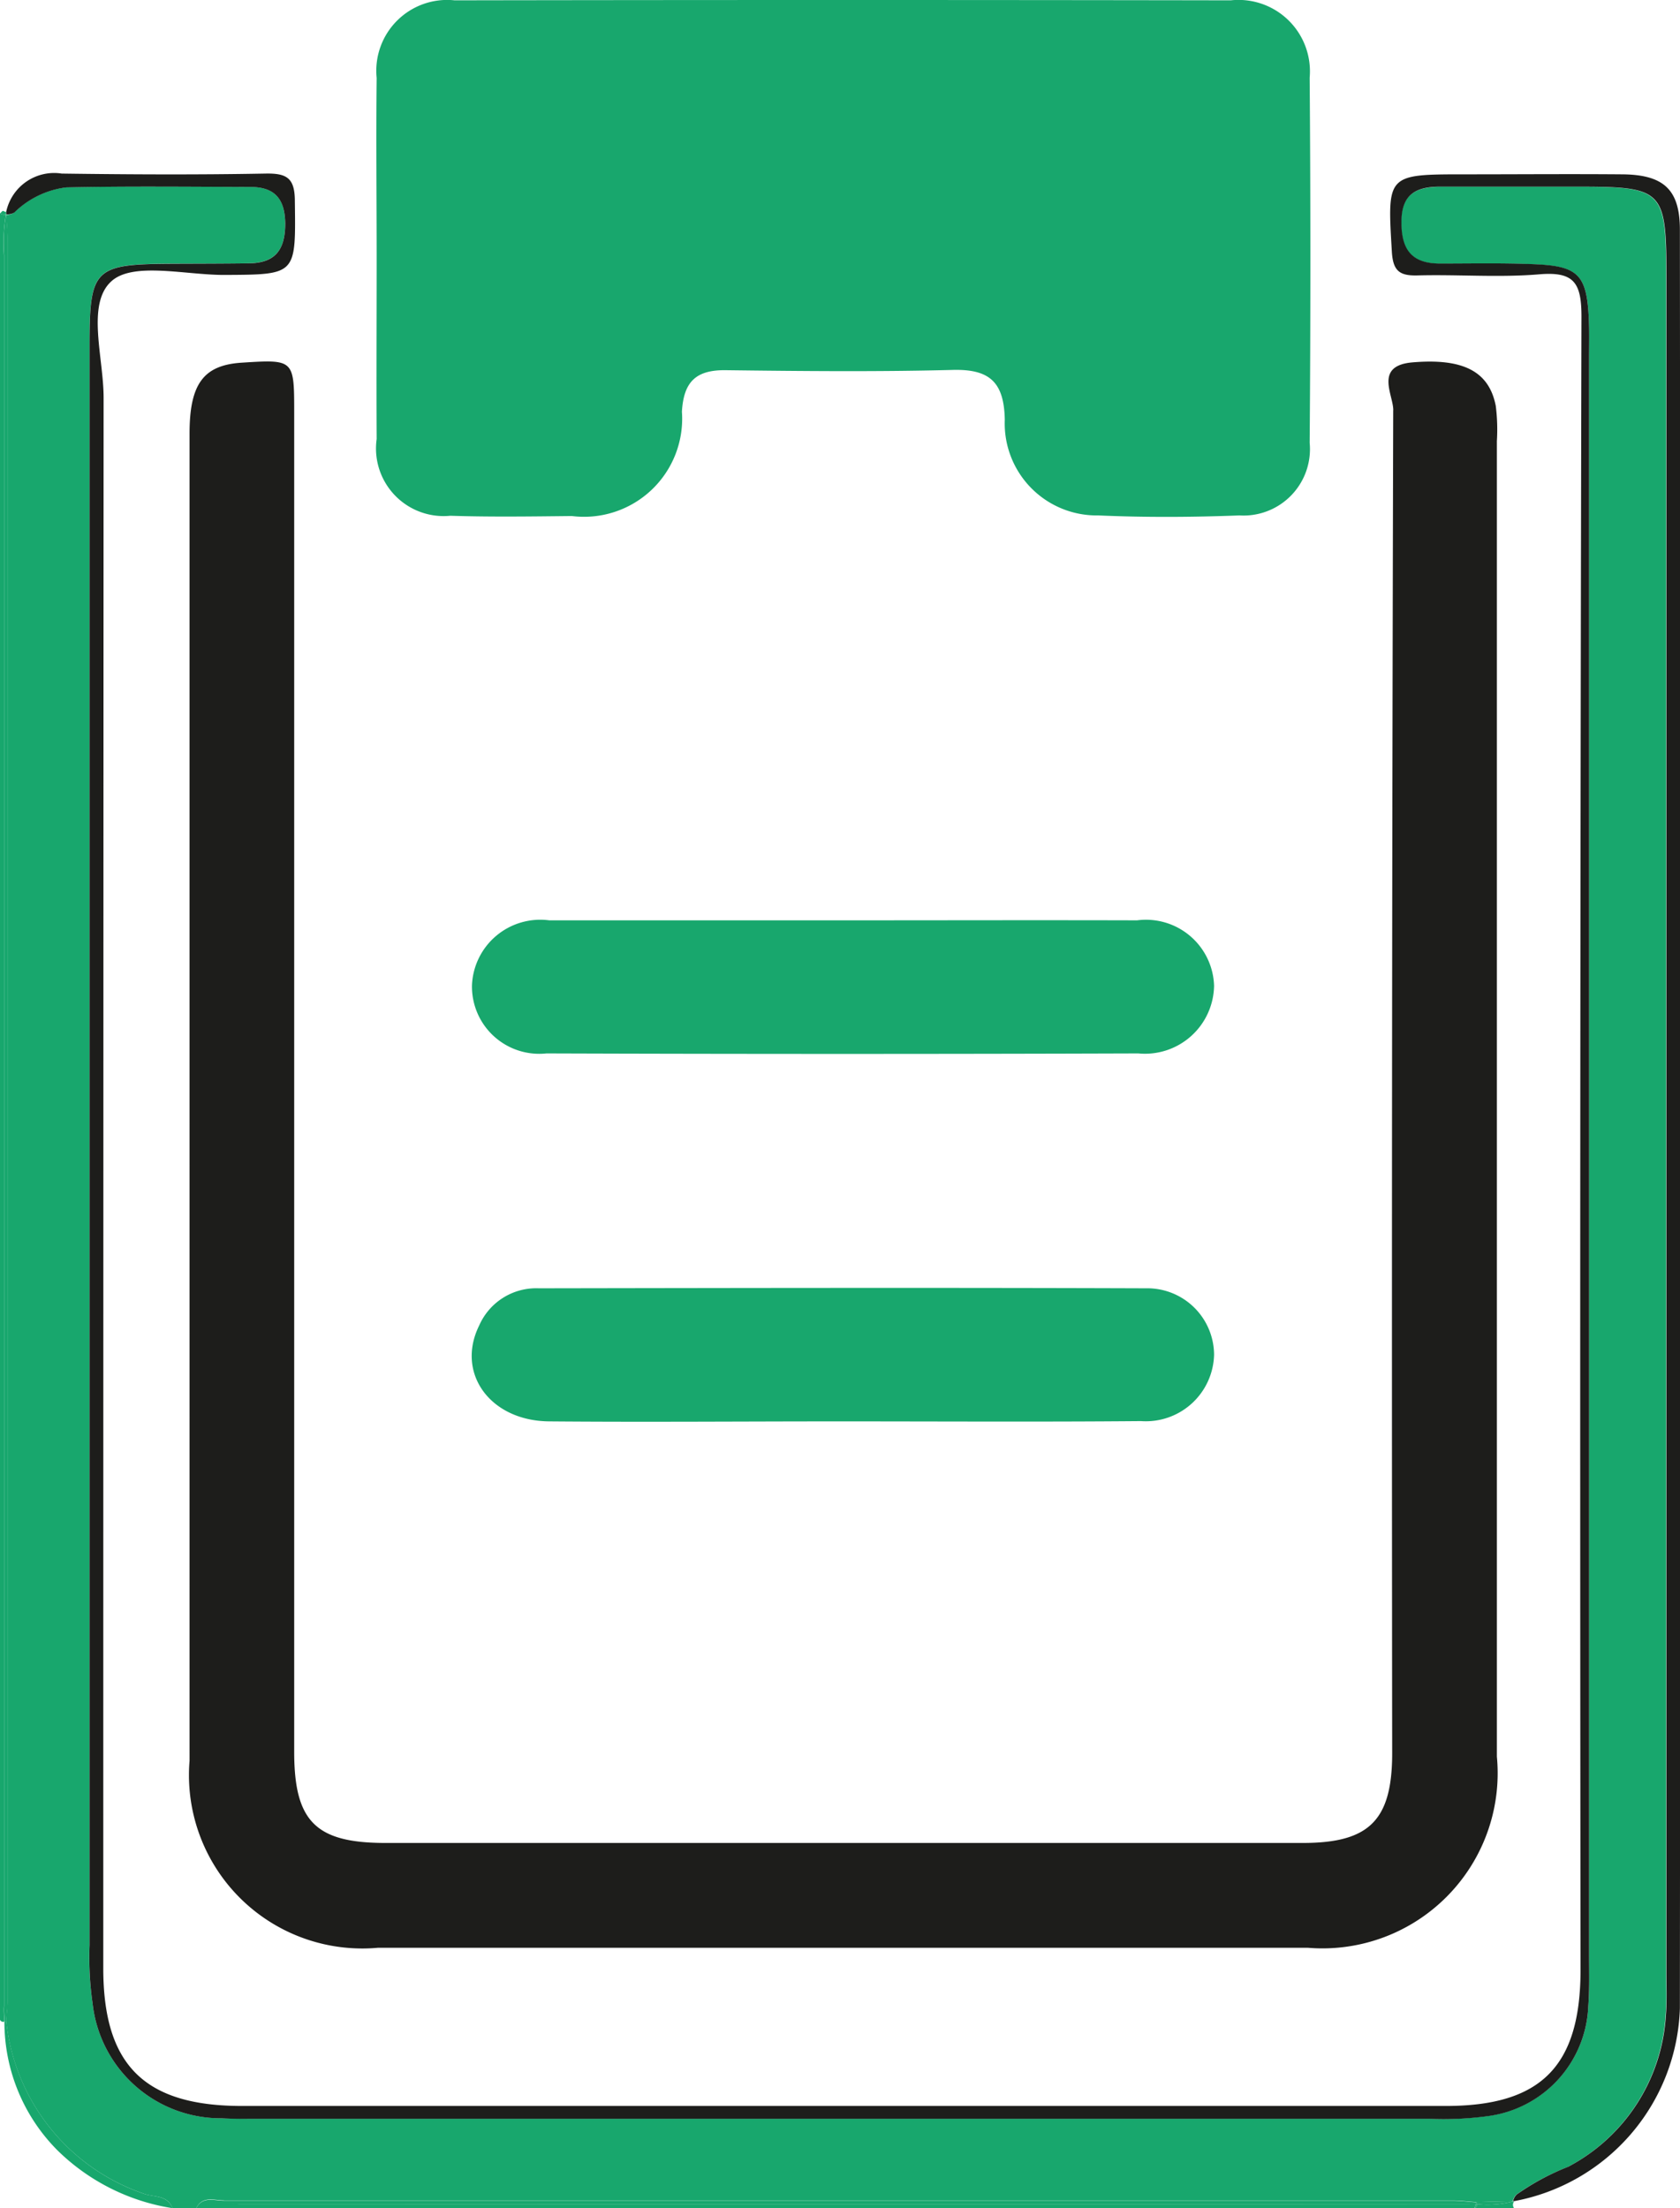
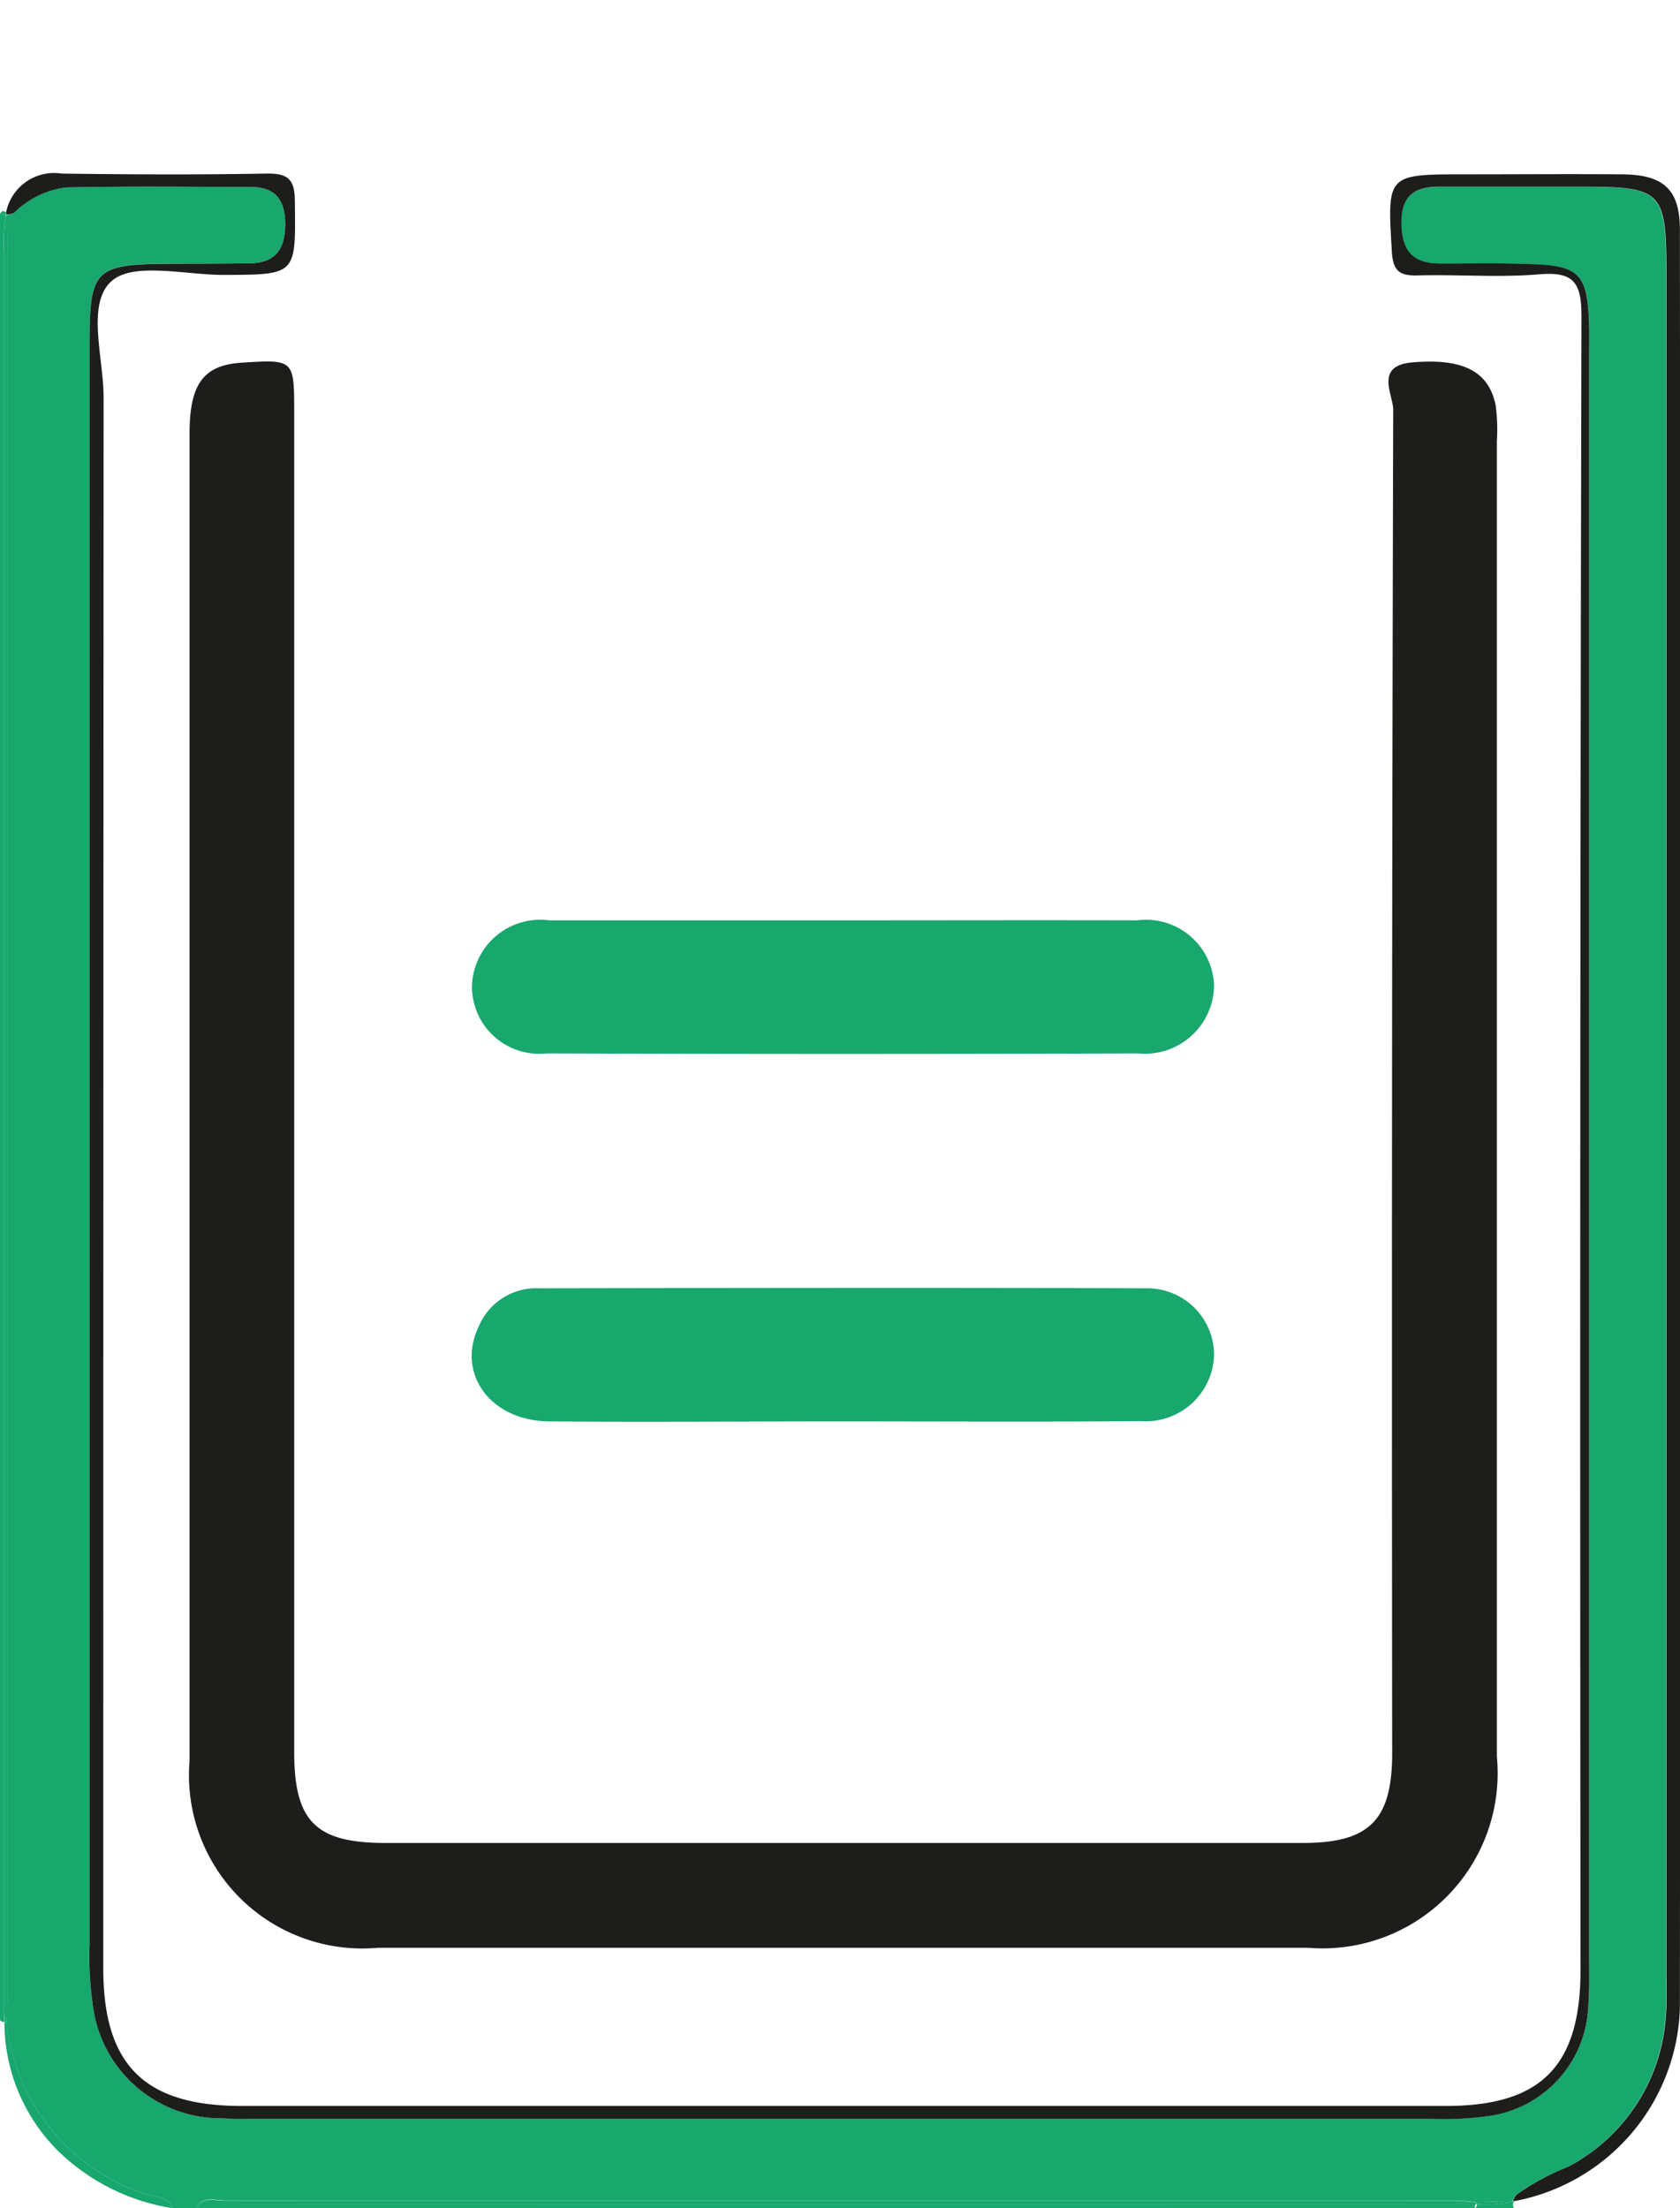
<svg xmlns="http://www.w3.org/2000/svg" width="30.825" height="40.521" viewBox="0 0 30.825 40.521">
  <defs>
    <clipPath id="clip-path">
      <rect id="Rectangle_1160" data-name="Rectangle 1160" width="30.825" height="40.521" transform="translate(0 0)" fill="#18a76d" />
    </clipPath>
  </defs>
  <g id="Group_1042" data-name="Group 1042" transform="translate(0 0)">
    <g id="Group_1041" data-name="Group 1041" clip-path="url(#clip-path)">
      <path id="Path_2499" data-name="Path 2499" d="M.08,37.1l.034-.015A.074.074,0,0,1,.08,37.1v0" fill="#18a76d" />
      <path id="Path_2500" data-name="Path 2500" d="M4.107,40.379q11.272,0,22.545,0c.143,0,.286.019.429.029l.676-.017a.224.224,0,0,1,.067-.121,4.426,4.426,0,0,1,.946-.509,3.368,3.368,0,0,0,1.79-2.781c.023-.263.01-.528.01-.793q0-15.527,0-31.053c0-1.669-.038-1.707-1.685-1.707-.815,0-1.631,0-2.446,0-.451,0-.73.129-.731.65,0,.5.183.762.711.762.575,0,1.151-.013,1.726.011.81.034.967.191,1.006.98.011.24.006.481.006.721q0,14.662,0,29.324c0,.312.01.625-.015.937a2.116,2.116,0,0,1-1.83,2.014,6.056,6.056,0,0,1-1.077.052H4.719c-.216,0-.432,0-.647-.009a2.364,2.364,0,0,1-2.372-2.1,5.893,5.893,0,0,1-.058-1.078q0-14.663,0-29.325c0-1.455.072-1.522,1.556-1.528.456,0,.912,0,1.367-.007.495-.006.67-.26.666-.728,0-.443-.18-.672-.637-.673-1.127,0-2.254-.017-3.382.008a1.644,1.644,0,0,0-.95.46.247.247,0,0,1-.147.042c.01.175.026.351.026.526q0,16.093,0,32.188c0,.142-.018.285-.028.428a3.759,3.759,0,0,0,2.517,3.169c.181.072.44.016.535.268H3.6c.117-.232.332-.142.509-.142" fill="#18a76d" />
      <path id="Path_2501" data-name="Path 2501" d="M.263,3.9a1.648,1.648,0,0,1,.951-.461c1.127-.024,2.254-.011,3.381-.008.457,0,.634.231.638.673,0,.468-.172.723-.666.728-.456.006-.912.006-1.367.008-1.484.006-1.557.072-1.557,1.528q0,14.662,0,29.324A5.972,5.972,0,0,0,1.7,36.77a2.365,2.365,0,0,0,2.372,2.1c.216.012.432.01.648.01H26.235a6.049,6.049,0,0,0,1.076-.051,2.118,2.118,0,0,0,1.831-2.015c.024-.311.015-.624.015-.936V6.548c0-.24.006-.48-.006-.72-.039-.789-.2-.947-1-.98-.575-.024-1.152-.012-1.727-.012-.527,0-.711-.26-.71-.761,0-.522.279-.653.73-.65.815,0,1.631,0,2.447,0,1.646,0,1.684.038,1.685,1.707V36.186c0,.264.012.529-.01.792a3.368,3.368,0,0,1-1.791,2.781,4.463,4.463,0,0,0-.945.509.221.221,0,0,0-.067.121h.028a3.721,3.721,0,0,0,3.032-3.535q.015-16.32,0-32.638c0-.74-.3-1.012-1.063-1.017-.96-.008-1.919,0-2.879,0-1.441,0-1.427,0-1.343,1.419.021.354.141.445.472.436.743-.02,1.491.042,2.229-.02.642-.055.779.153.778.781Q28.982,20.977,29,36.144c0,1.769-.72,2.5-2.471,2.5q-11.044,0-22.09,0c-1.791,0-2.544-.751-2.544-2.527q0-14.409.006-28.82c0-.735-.32-1.717.142-2.135.4-.364,1.367-.113,2.084-.117,1.316-.007,1.3,0,1.283-1.352,0-.426-.146-.515-.537-.508-1.247.023-2.494.017-3.741,0a.9.9,0,0,0-1.018.7l0,.048A.262.262,0,0,0,.263,3.9" fill="#1d1d1b" />
      <path id="Path_2502" data-name="Path 2502" d="M.08,37.1c0-.1-.015-.186-.006-.286q0-16.067,0-32.129A3.171,3.171,0,0,1,.108,3.94.268.268,0,0,1,0,3.916V37.062a.062.062,0,0,0,.08.034" fill="#18a76d" />
      <path id="Path_2503" data-name="Path 2503" d="M.114,3.894.05,3.868,0,3.917a.253.253,0,0,0,.108.023c0-.015,0-.031.006-.046" fill="#18a76d" />
      <path id="Path_2504" data-name="Path 2504" d="M.076,4.682q0,16.063,0,32.129c-.009.1.007.189.006.286.012,0,.022,0,.034-.013.01-.143.029-.285.029-.428q0-16.093,0-32.188c0-.175-.016-.35-.027-.526H.108a3.168,3.168,0,0,0-.032.741" fill="#18a76d" />
      <path id="Path_2505" data-name="Path 2505" d="M.116,3.942c0-.016,0-.032,0-.048-.005.015,0,.031-.006.046l.008,0" fill="#18a76d" />
      <path id="Path_2506" data-name="Path 2506" d="M2.632,40.252A3.758,3.758,0,0,1,.115,37.084L.081,37.1a3.339,3.339,0,0,0,.974,2.359A3.862,3.862,0,0,0,3.167,40.52c-.1-.251-.355-.2-.535-.268" fill="#18a76d" />
      <path id="Path_2507" data-name="Path 2507" d="M26.967,40.446q-11.3,0-22.594,0a1.464,1.464,0,0,0-.775.07H27.057a.6.6,0,0,0,.017-.076c-.036,0-.072,0-.107,0" fill="#18a76d" />
      <path id="Path_2508" data-name="Path 2508" d="M4.373,40.45q11.3-.006,22.594,0c.035,0,.072,0,.107,0,0-.013.007-.025.008-.038-.144-.01-.286-.029-.429-.029q-11.272,0-22.545,0c-.178,0-.393-.09-.511.142a1.469,1.469,0,0,1,.776-.071" fill="#18a76d" />
      <path id="Path_2509" data-name="Path 2509" d="M27.094,40.445a.064.064,0,0,1-.036.076h.72a.209.209,0,0,1-.019-.125,1.8,1.8,0,0,1-.665.049" fill="#18a76d" />
      <path id="Path_2510" data-name="Path 2510" d="M27.758,40.4a.218.218,0,0,0,.019.125.113.113,0,0,1,.008-.132.267.267,0,0,1-.027.007" fill="#18a76d" />
      <path id="Path_2511" data-name="Path 2511" d="M27.082,40.407h0a.088.088,0,0,1,.012.038,1.8,1.8,0,0,0,.665-.049V40.39l-.676.017" fill="#18a76d" />
      <path id="Path_2512" data-name="Path 2512" d="M27.758,40.4a.267.267,0,0,0,.027-.007h-.028V40.4" fill="#18a76d" />
-       <path id="Path_2513" data-name="Path 2513" d="M27.094,40.445h-.021a.487.487,0,0,1-.015.076.064.064,0,0,0,.036-.076" fill="#18a76d" />
      <path id="Path_2514" data-name="Path 2514" d="M27.082,40.407c0,.013-.006.025-.008.038h.02A.084.084,0,0,0,27.082,40.407Z" fill="#18a76d" />
      <path id="Path_2515" data-name="Path 2515" d="M25.563,7.528q-.033,12.321-.019,24.641c0,1.23-.417,1.648-1.634,1.649H7.072c-1.278,0-1.673-.394-1.674-1.668q0-6.161,0-12.32V7.581c0-.987,0-.987-.961-.926-.7.044-.959.386-.959,1.3V32.31a3.181,3.181,0,0,0,3.461,3.431H23.993a3.215,3.215,0,0,0,3.472-3.508q0-12.068,0-24.137a3.471,3.471,0,0,0-.02-.646c-.124-.643-.608-.879-1.533-.8-.7.062-.347.594-.348.876" fill="#1d1d1b" />
-       <path id="Path_2516" data-name="Path 2516" d="M8.263,9.464c.743.024,1.486.013,2.229.005a1.8,1.8,0,0,0,2.02-1.914c.031-.547.255-.768.8-.762,1.39.017,2.782.031,4.171-.005.681-.017.94.23.953.915a1.688,1.688,0,0,0,1.716,1.755c.862.038,1.727.033,2.589,0a1.219,1.219,0,0,0,1.289-1.333q.026-3.35,0-6.7A1.311,1.311,0,0,0,22.582.006q-7.121-.012-14.241,0a1.3,1.3,0,0,0-1.43,1.425c-.012,1.1,0,2.208,0,3.313s-.006,2.208,0,3.312A1.241,1.241,0,0,0,8.263,9.464" fill="#18a76d" />
      <path id="Path_2517" data-name="Path 2517" d="M10.076,26.082c1.774.015,3.547,0,5.321,0,1.846,0,3.691.011,5.537-.005a1.253,1.253,0,0,0,1.342-1.215,1.225,1.225,0,0,0-1.247-1.222c-3.715-.013-7.431-.006-11.146,0a1.142,1.142,0,0,0-1.091.683c-.432.873.2,1.75,1.284,1.759" fill="#18a76d" />
      <path id="Path_2518" data-name="Path 2518" d="M10.027,19.33q5.428.018,10.858,0a1.268,1.268,0,0,0,1.391-1.242,1.25,1.25,0,0,0-1.412-1.2c-1.8-.005-3.6,0-5.393,0s-3.595,0-5.393,0A1.254,1.254,0,0,0,8.66,18.076a1.234,1.234,0,0,0,1.367,1.254" fill="#18a76d" />
    </g>
  </g>
</svg>